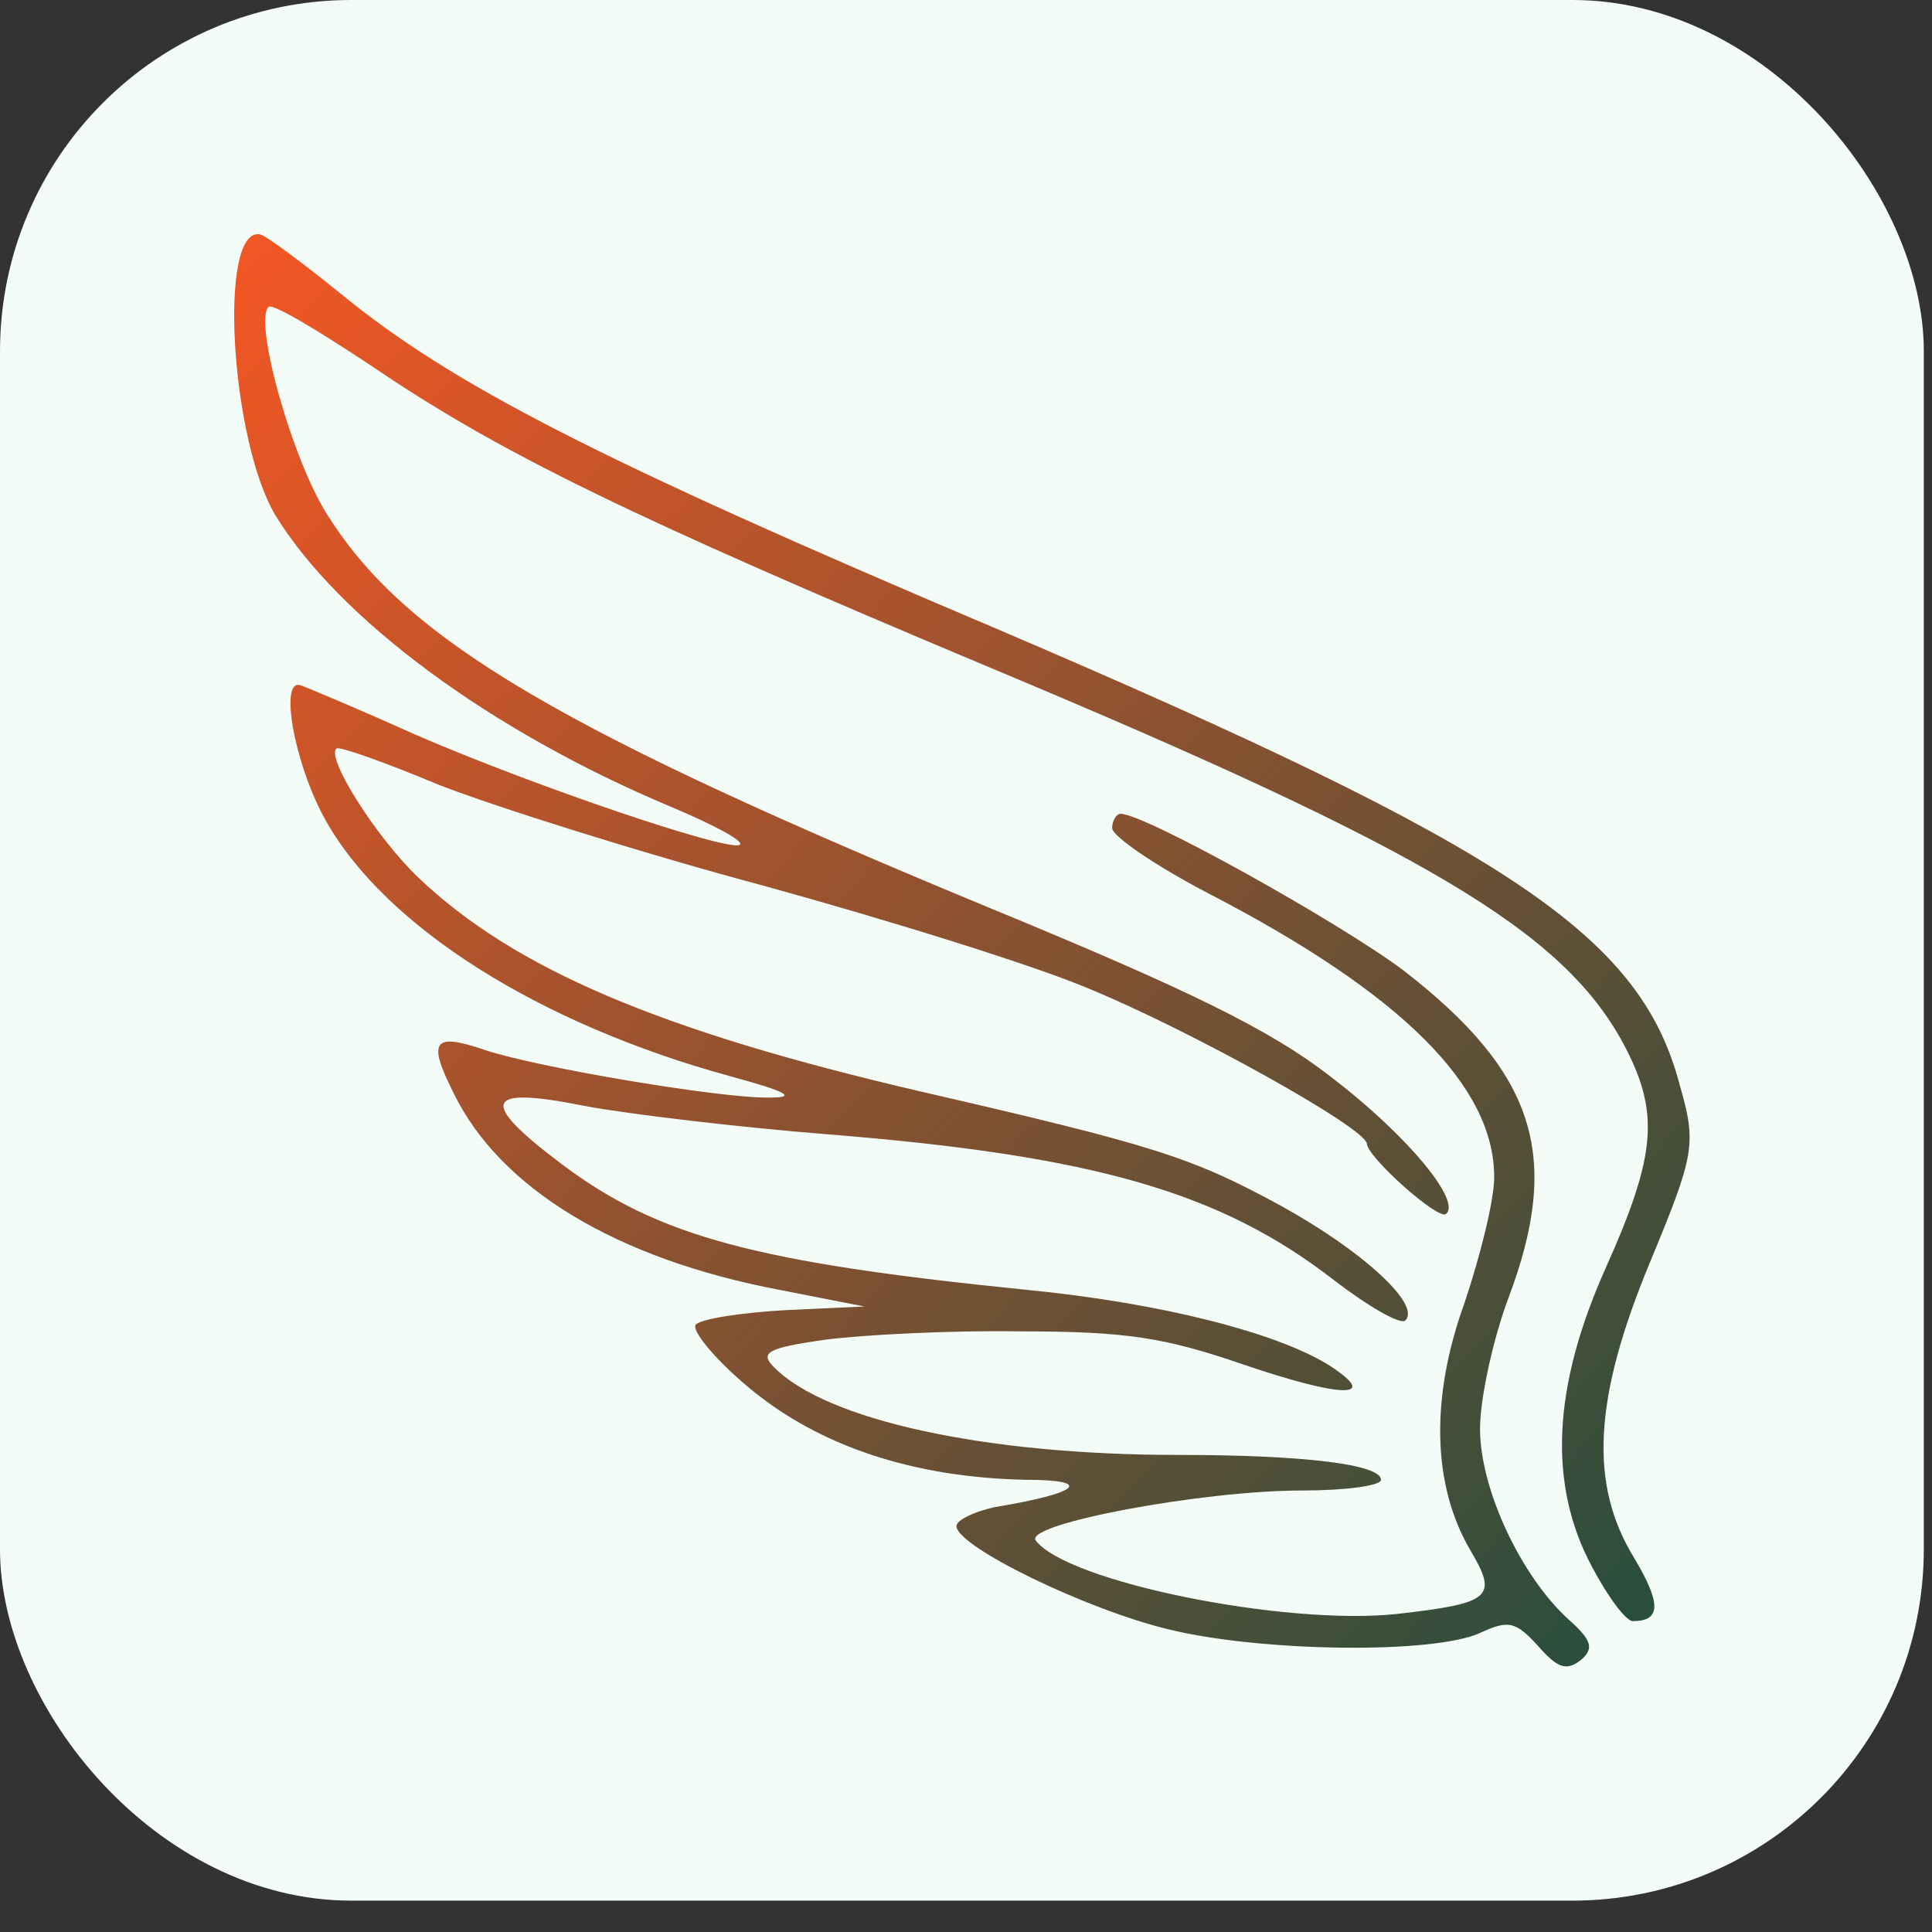
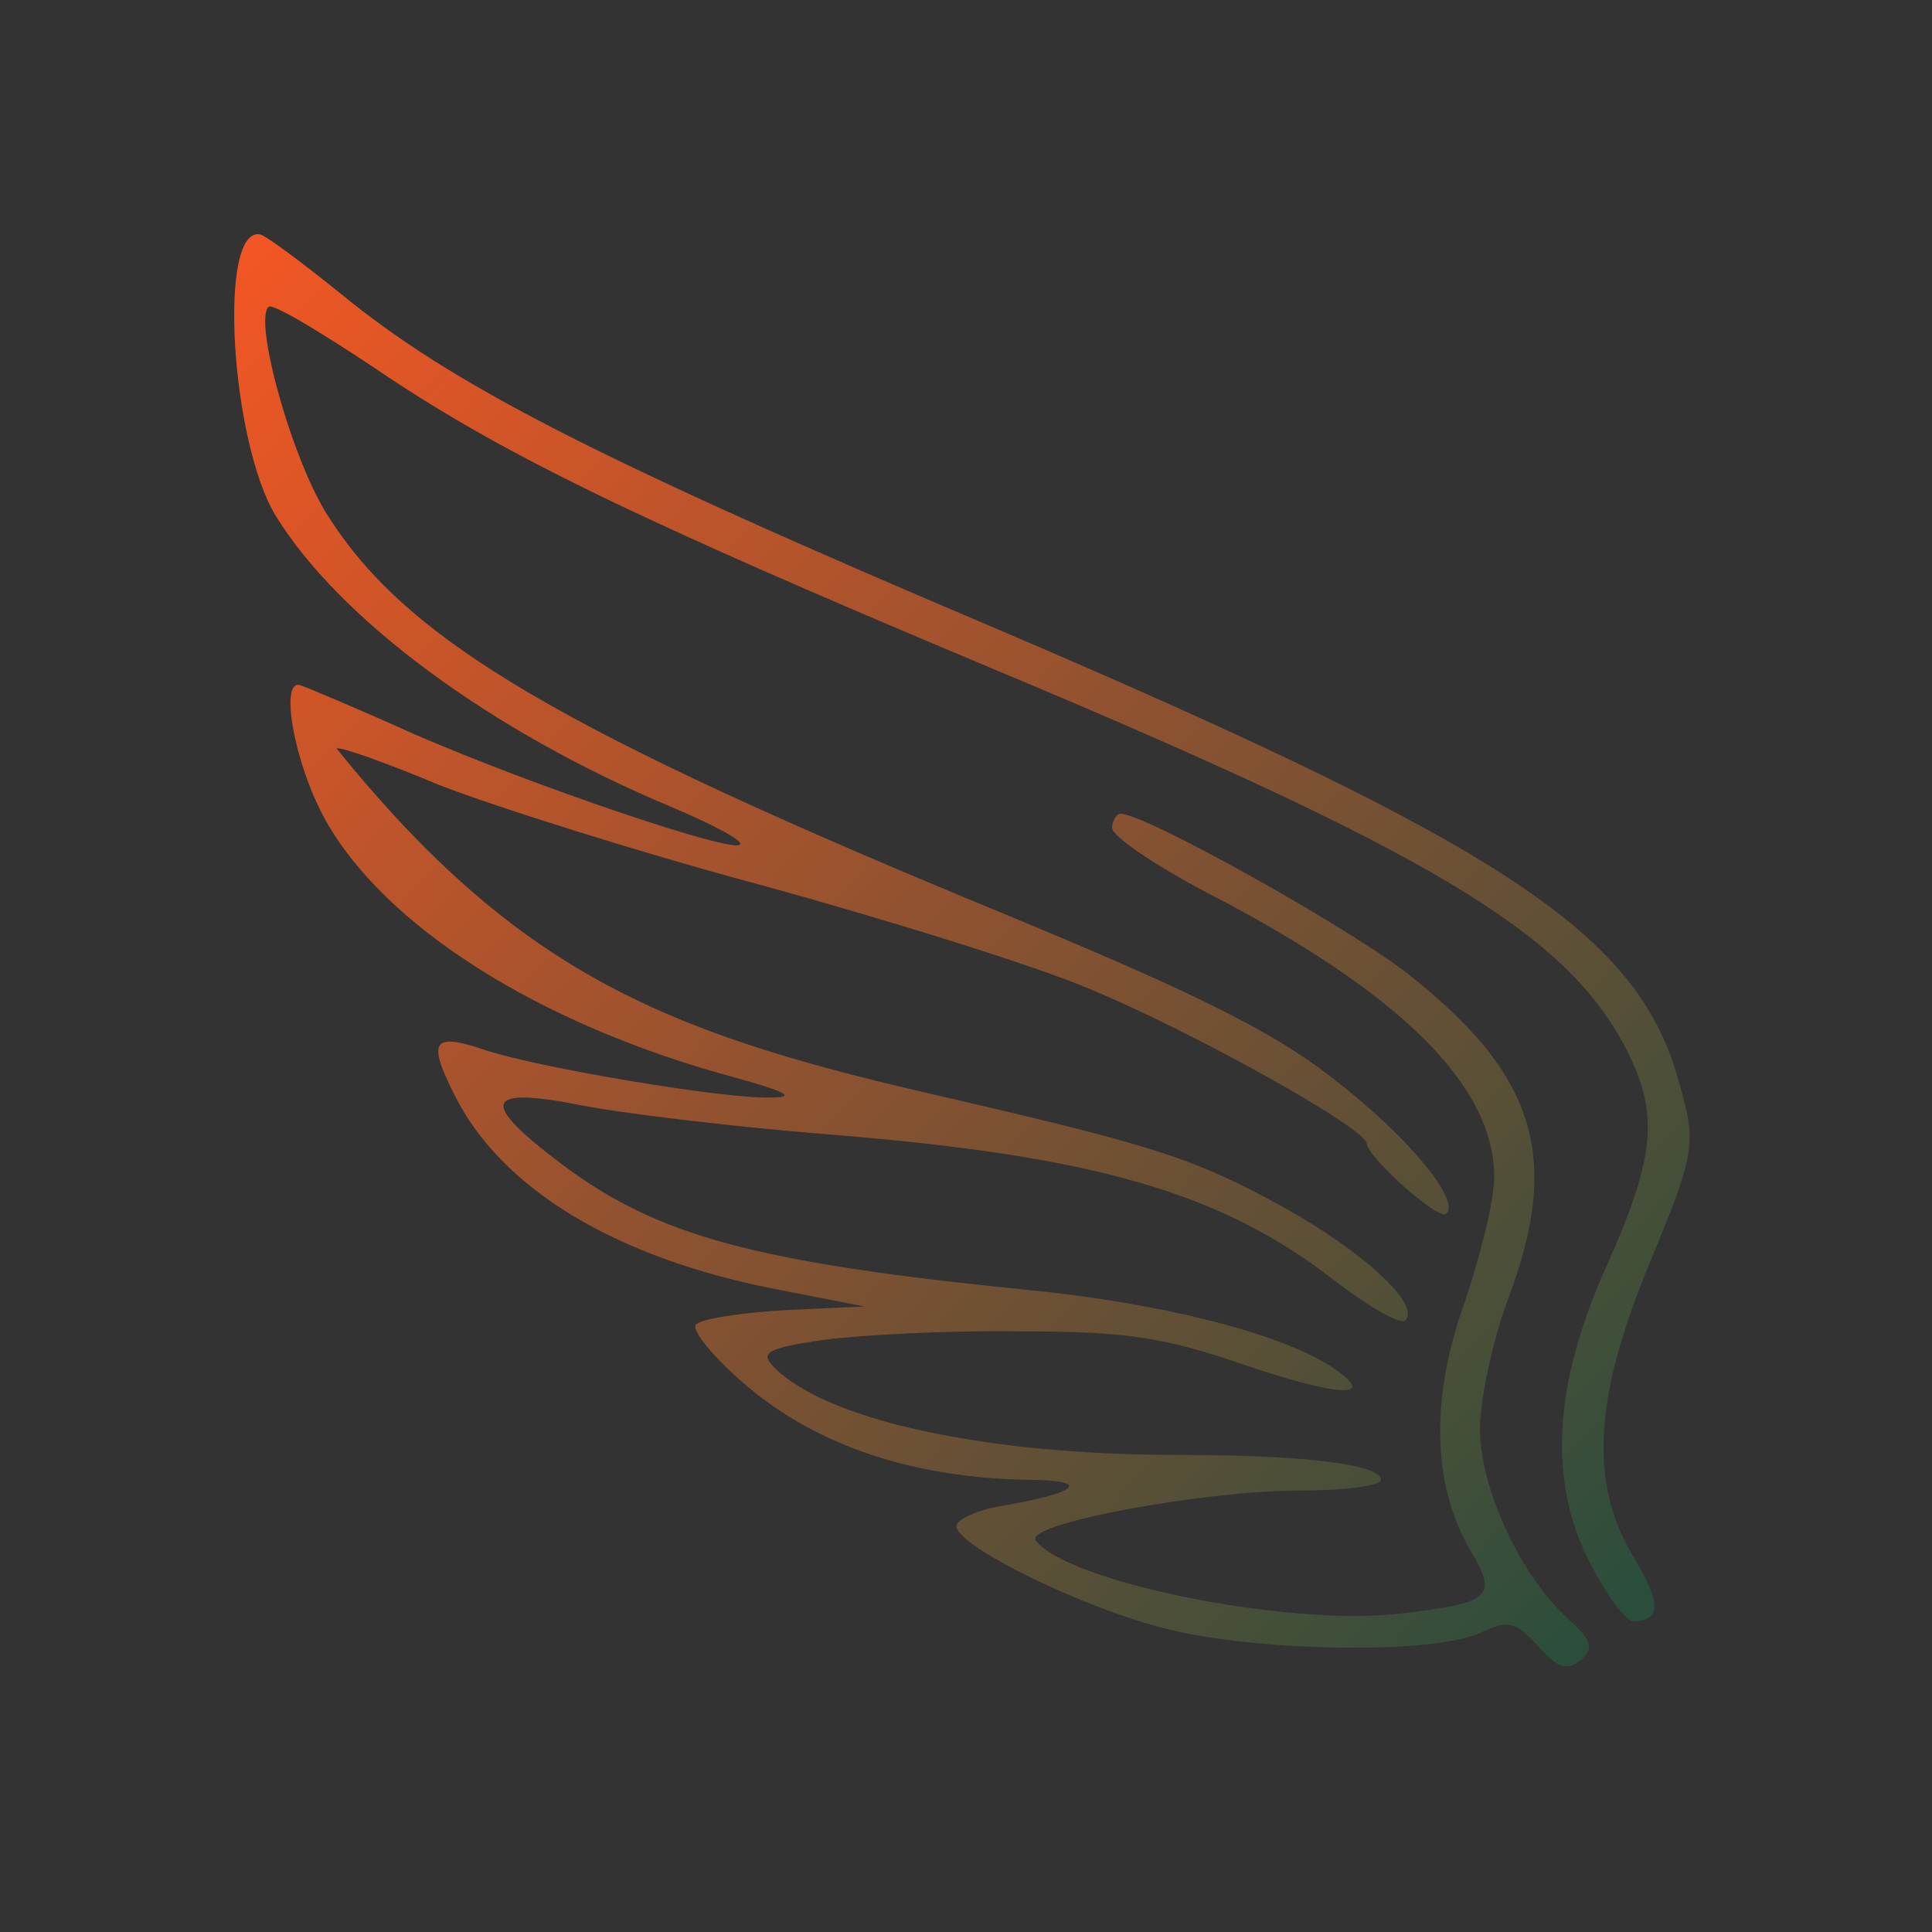
<svg xmlns="http://www.w3.org/2000/svg" width="33" height="33" viewBox="0 0 33 33" fill="none">
  <rect x="0" y="0" width="33" height="33" fill="#333333" stroke="none" />
-   <rect width="32.86" height="32.464" rx="6" fill="#F4FCF8" />
-   <path d="M5.821 5.018C7.707 6.559 10.124 7.816 17.062 10.757C25.788 14.488 28.012 15.969 28.689 18.524C28.979 19.538 28.955 19.7 28.181 21.565C27.214 23.897 27.142 25.358 27.915 26.615C28.375 27.385 28.375 27.69 27.891 27.69C27.77 27.69 27.456 27.264 27.19 26.757C26.441 25.358 26.513 23.695 27.432 21.646C28.302 19.7 28.35 18.99 27.722 17.814C26.683 15.908 24.386 14.529 16.917 11.406C10.777 8.83 8.529 7.735 6.353 6.255C5.435 5.647 4.661 5.18 4.589 5.241C4.323 5.464 5 7.918 5.628 8.851C6.982 10.96 9.617 12.501 17.086 15.583C20.277 16.901 21.703 17.591 22.718 18.382C24.023 19.375 24.966 20.511 24.7 20.734C24.579 20.856 23.371 19.781 23.347 19.538C23.347 19.274 20.349 17.611 18.633 16.901C17.69 16.496 15.2 15.725 13.073 15.137C10.946 14.569 8.456 13.778 7.514 13.413C6.595 13.028 5.797 12.744 5.749 12.785C5.556 12.927 6.426 14.306 7.151 14.995C8.795 16.556 11.284 17.611 15.732 18.645C19.697 19.558 20.349 19.761 21.872 20.592C23.274 21.363 24.289 22.295 23.999 22.559C23.903 22.62 23.371 22.316 22.791 21.87C20.857 20.369 18.706 19.74 14.137 19.375C12.614 19.254 10.729 19.03 9.979 18.889C8.263 18.544 8.166 18.808 9.592 19.882C11.236 21.119 12.904 21.565 17.545 22.032C19.817 22.255 21.824 22.762 22.718 23.33C23.588 23.897 22.912 23.877 21.244 23.309C19.89 22.843 19.237 22.741 17.424 22.741C16.216 22.721 14.717 22.802 14.088 22.884C13.097 23.025 12.977 23.107 13.218 23.35C14.113 24.262 16.844 24.851 20.108 24.851C22.283 24.851 23.588 25.013 23.588 25.276C23.588 25.378 22.984 25.459 22.235 25.459C20.543 25.459 17.497 26.027 17.69 26.311C18.222 27.02 21.945 27.771 23.854 27.568C25.474 27.385 25.595 27.284 25.111 26.473C24.459 25.358 24.434 23.857 25.015 22.255C25.28 21.464 25.522 20.511 25.522 20.105C25.522 18.544 23.927 16.962 20.639 15.259C19.745 14.792 18.996 14.285 18.996 14.143C18.996 14.022 19.068 13.9 19.141 13.9C19.552 13.9 22.863 15.745 23.975 16.577C26.223 18.321 26.683 19.74 25.764 22.174C25.498 22.884 25.28 23.897 25.28 24.404C25.28 25.439 25.982 26.919 26.779 27.649C27.19 28.014 27.238 28.156 26.997 28.359C26.755 28.541 26.61 28.501 26.272 28.115C25.885 27.69 25.764 27.669 25.28 27.892C24.483 28.257 21.534 28.217 19.962 27.831C18.536 27.487 16.337 26.412 16.337 26.067C16.337 25.966 16.627 25.824 16.989 25.743C18.464 25.5 18.681 25.276 17.521 25.276C15.611 25.236 13.992 24.709 12.783 23.695C12.179 23.188 11.792 22.701 11.889 22.62C12.01 22.518 12.711 22.417 13.436 22.377L14.765 22.316L13.315 22.032C10.535 21.505 8.553 20.308 7.755 18.686C7.296 17.773 7.393 17.631 8.287 17.936C9.206 18.24 12.348 18.767 13.146 18.747C13.629 18.747 13.436 18.645 12.469 18.382C9.206 17.489 6.571 15.826 5.556 14.001C5.024 13.048 4.758 11.548 5.145 11.71C5.265 11.751 6.136 12.116 7.078 12.541C9.133 13.434 12.493 14.569 12.638 14.427C12.711 14.366 12.179 14.082 11.454 13.778C8.36 12.48 5.797 10.574 4.709 8.81C3.936 7.532 3.718 3.862 4.444 4.004C4.54 4.024 5.145 4.47 5.821 5.018Z" fill="url(#paint0_linear_143_142)" />
+   <path d="M5.821 5.018C7.707 6.559 10.124 7.816 17.062 10.757C25.788 14.488 28.012 15.969 28.689 18.524C28.979 19.538 28.955 19.7 28.181 21.565C27.214 23.897 27.142 25.358 27.915 26.615C28.375 27.385 28.375 27.69 27.891 27.69C27.77 27.69 27.456 27.264 27.19 26.757C26.441 25.358 26.513 23.695 27.432 21.646C28.302 19.7 28.35 18.99 27.722 17.814C26.683 15.908 24.386 14.529 16.917 11.406C10.777 8.83 8.529 7.735 6.353 6.255C5.435 5.647 4.661 5.18 4.589 5.241C4.323 5.464 5 7.918 5.628 8.851C6.982 10.96 9.617 12.501 17.086 15.583C20.277 16.901 21.703 17.591 22.718 18.382C24.023 19.375 24.966 20.511 24.7 20.734C24.579 20.856 23.371 19.781 23.347 19.538C23.347 19.274 20.349 17.611 18.633 16.901C17.69 16.496 15.2 15.725 13.073 15.137C10.946 14.569 8.456 13.778 7.514 13.413C6.595 13.028 5.797 12.744 5.749 12.785C8.795 16.556 11.284 17.611 15.732 18.645C19.697 19.558 20.349 19.761 21.872 20.592C23.274 21.363 24.289 22.295 23.999 22.559C23.903 22.62 23.371 22.316 22.791 21.87C20.857 20.369 18.706 19.74 14.137 19.375C12.614 19.254 10.729 19.03 9.979 18.889C8.263 18.544 8.166 18.808 9.592 19.882C11.236 21.119 12.904 21.565 17.545 22.032C19.817 22.255 21.824 22.762 22.718 23.33C23.588 23.897 22.912 23.877 21.244 23.309C19.89 22.843 19.237 22.741 17.424 22.741C16.216 22.721 14.717 22.802 14.088 22.884C13.097 23.025 12.977 23.107 13.218 23.35C14.113 24.262 16.844 24.851 20.108 24.851C22.283 24.851 23.588 25.013 23.588 25.276C23.588 25.378 22.984 25.459 22.235 25.459C20.543 25.459 17.497 26.027 17.69 26.311C18.222 27.02 21.945 27.771 23.854 27.568C25.474 27.385 25.595 27.284 25.111 26.473C24.459 25.358 24.434 23.857 25.015 22.255C25.28 21.464 25.522 20.511 25.522 20.105C25.522 18.544 23.927 16.962 20.639 15.259C19.745 14.792 18.996 14.285 18.996 14.143C18.996 14.022 19.068 13.9 19.141 13.9C19.552 13.9 22.863 15.745 23.975 16.577C26.223 18.321 26.683 19.74 25.764 22.174C25.498 22.884 25.28 23.897 25.28 24.404C25.28 25.439 25.982 26.919 26.779 27.649C27.19 28.014 27.238 28.156 26.997 28.359C26.755 28.541 26.61 28.501 26.272 28.115C25.885 27.69 25.764 27.669 25.28 27.892C24.483 28.257 21.534 28.217 19.962 27.831C18.536 27.487 16.337 26.412 16.337 26.067C16.337 25.966 16.627 25.824 16.989 25.743C18.464 25.5 18.681 25.276 17.521 25.276C15.611 25.236 13.992 24.709 12.783 23.695C12.179 23.188 11.792 22.701 11.889 22.62C12.01 22.518 12.711 22.417 13.436 22.377L14.765 22.316L13.315 22.032C10.535 21.505 8.553 20.308 7.755 18.686C7.296 17.773 7.393 17.631 8.287 17.936C9.206 18.24 12.348 18.767 13.146 18.747C13.629 18.747 13.436 18.645 12.469 18.382C9.206 17.489 6.571 15.826 5.556 14.001C5.024 13.048 4.758 11.548 5.145 11.71C5.265 11.751 6.136 12.116 7.078 12.541C9.133 13.434 12.493 14.569 12.638 14.427C12.711 14.366 12.179 14.082 11.454 13.778C8.36 12.48 5.797 10.574 4.709 8.81C3.936 7.532 3.718 3.862 4.444 4.004C4.54 4.024 5.145 4.47 5.821 5.018Z" fill="url(#paint0_linear_143_142)" />
  <defs>
    <linearGradient id="paint0_linear_143_142" x1="2.452" y1="3.022" x2="30.242" y2="28.86" gradientUnits="userSpaceOnUse">
      <stop stop-color="#FF5722" />
      <stop offset="1" stop-color="#1A4D3E" />
    </linearGradient>
  </defs>
</svg>